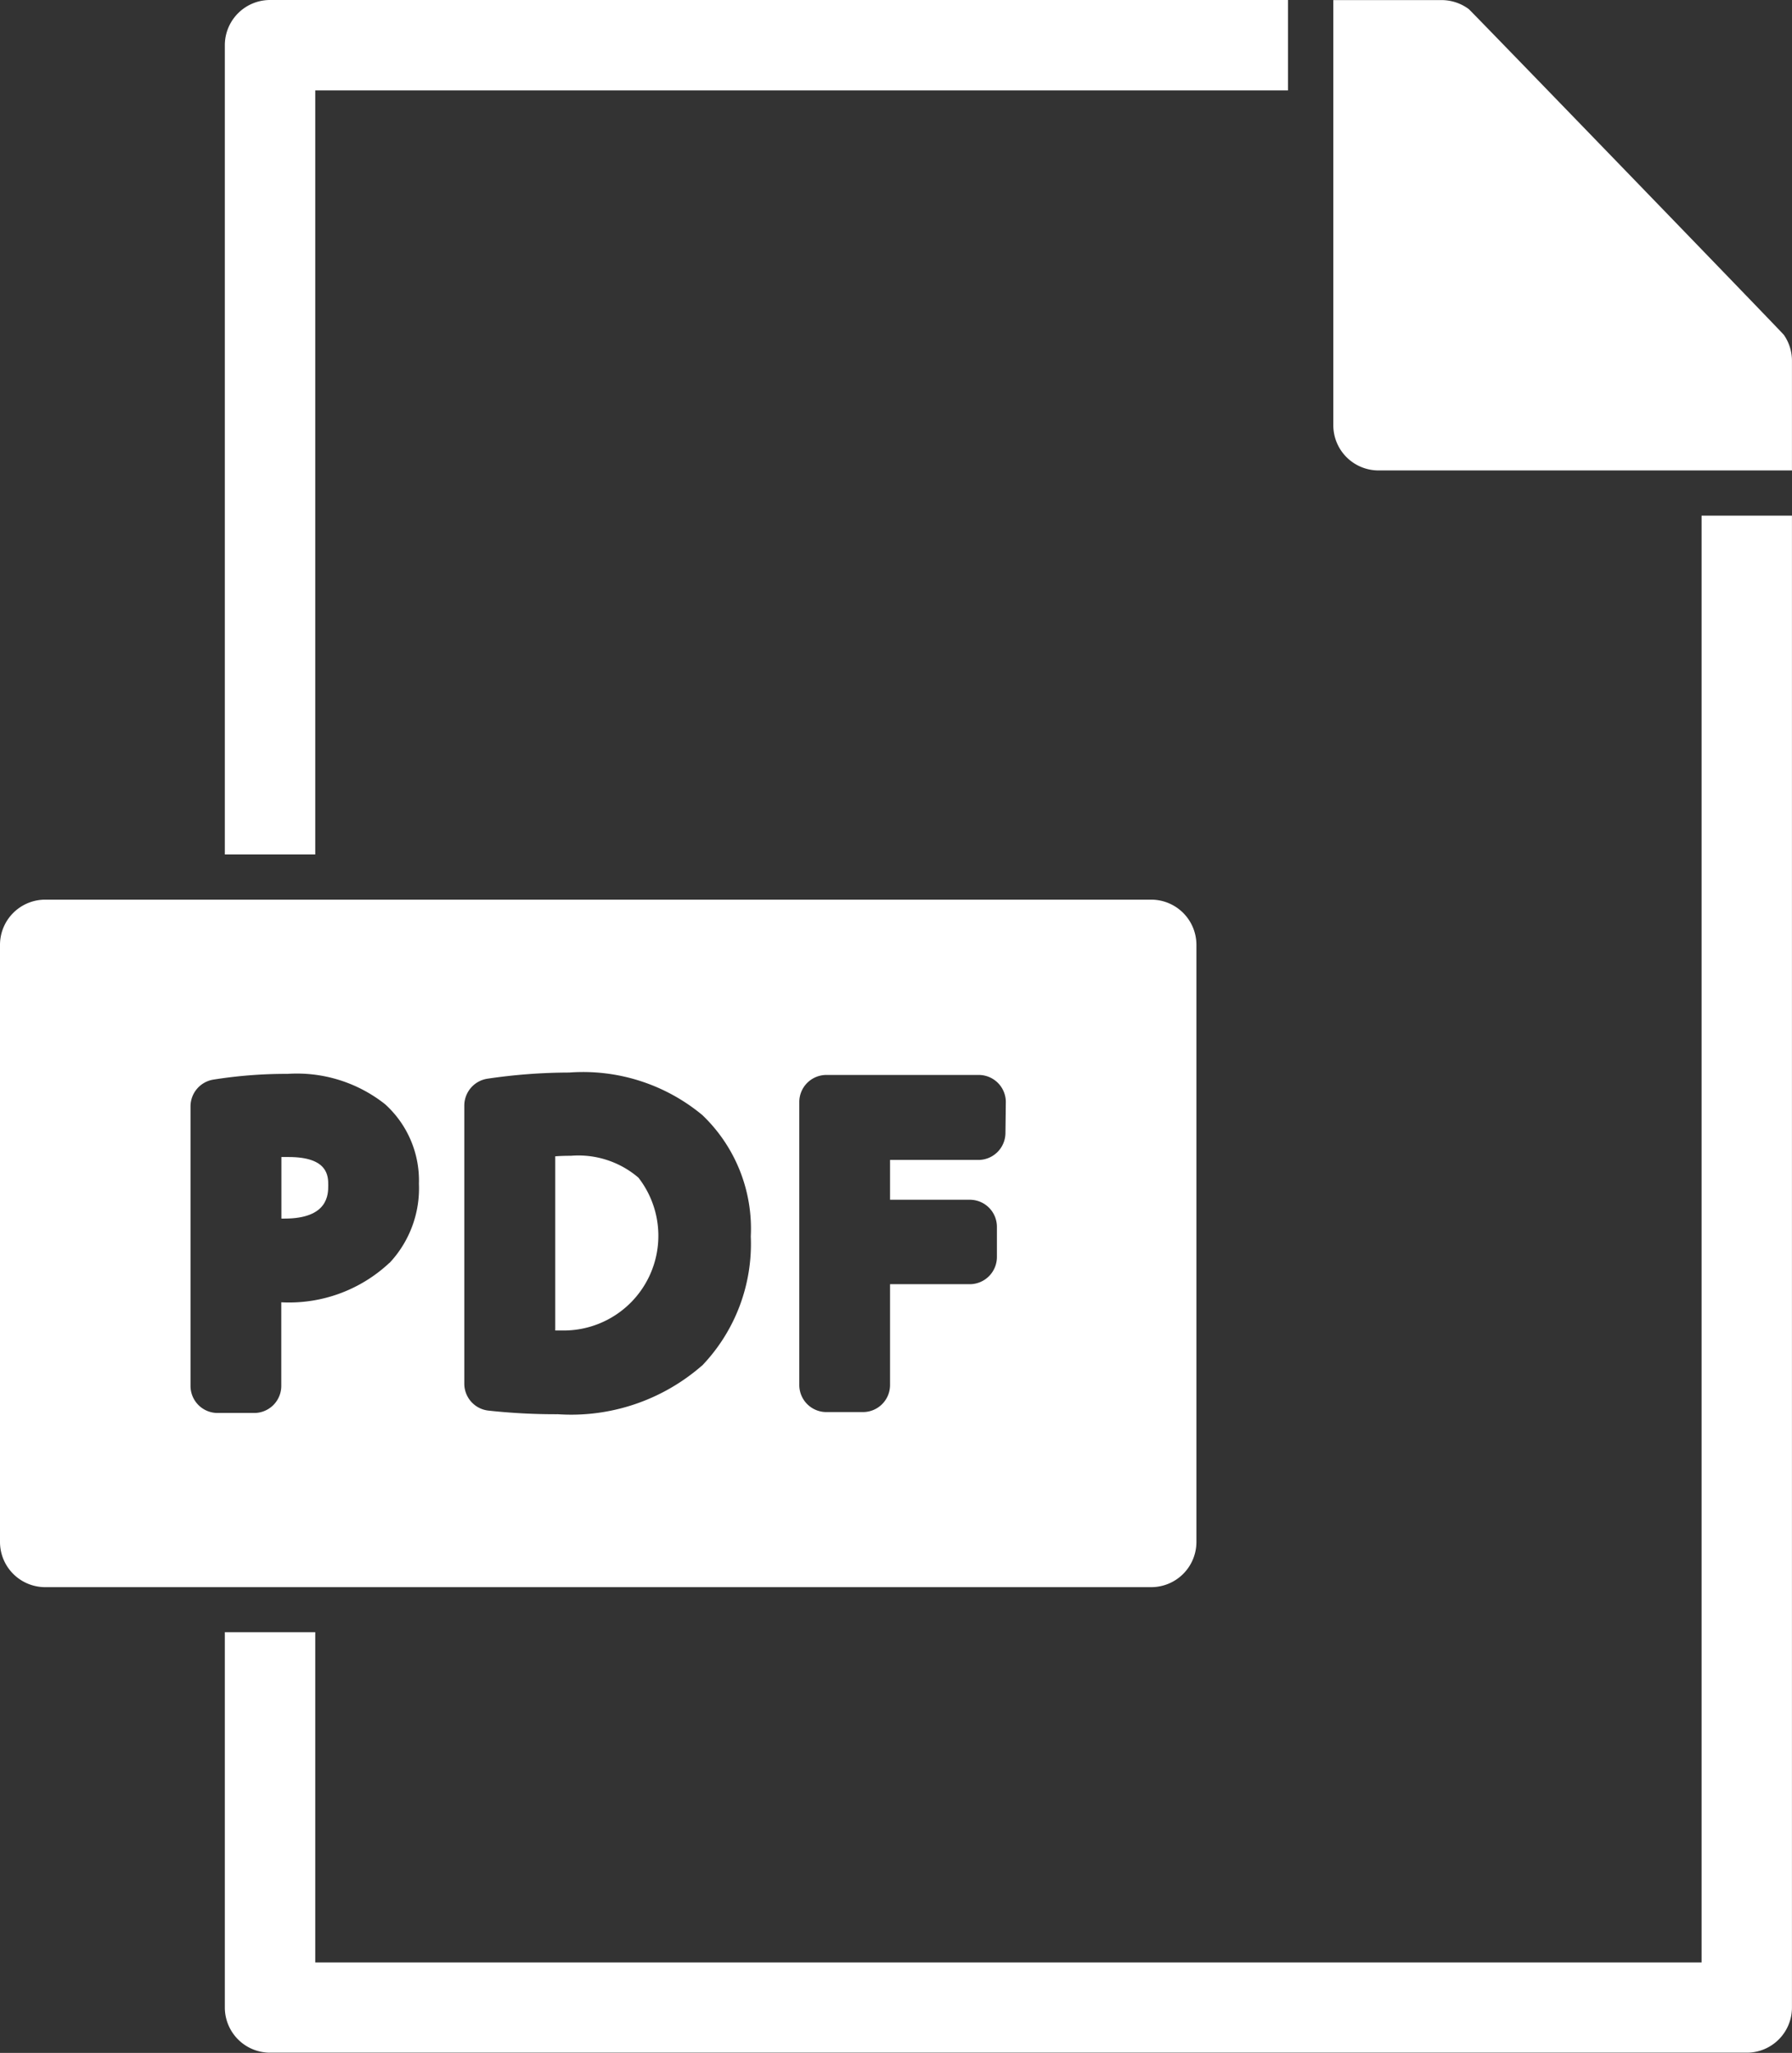
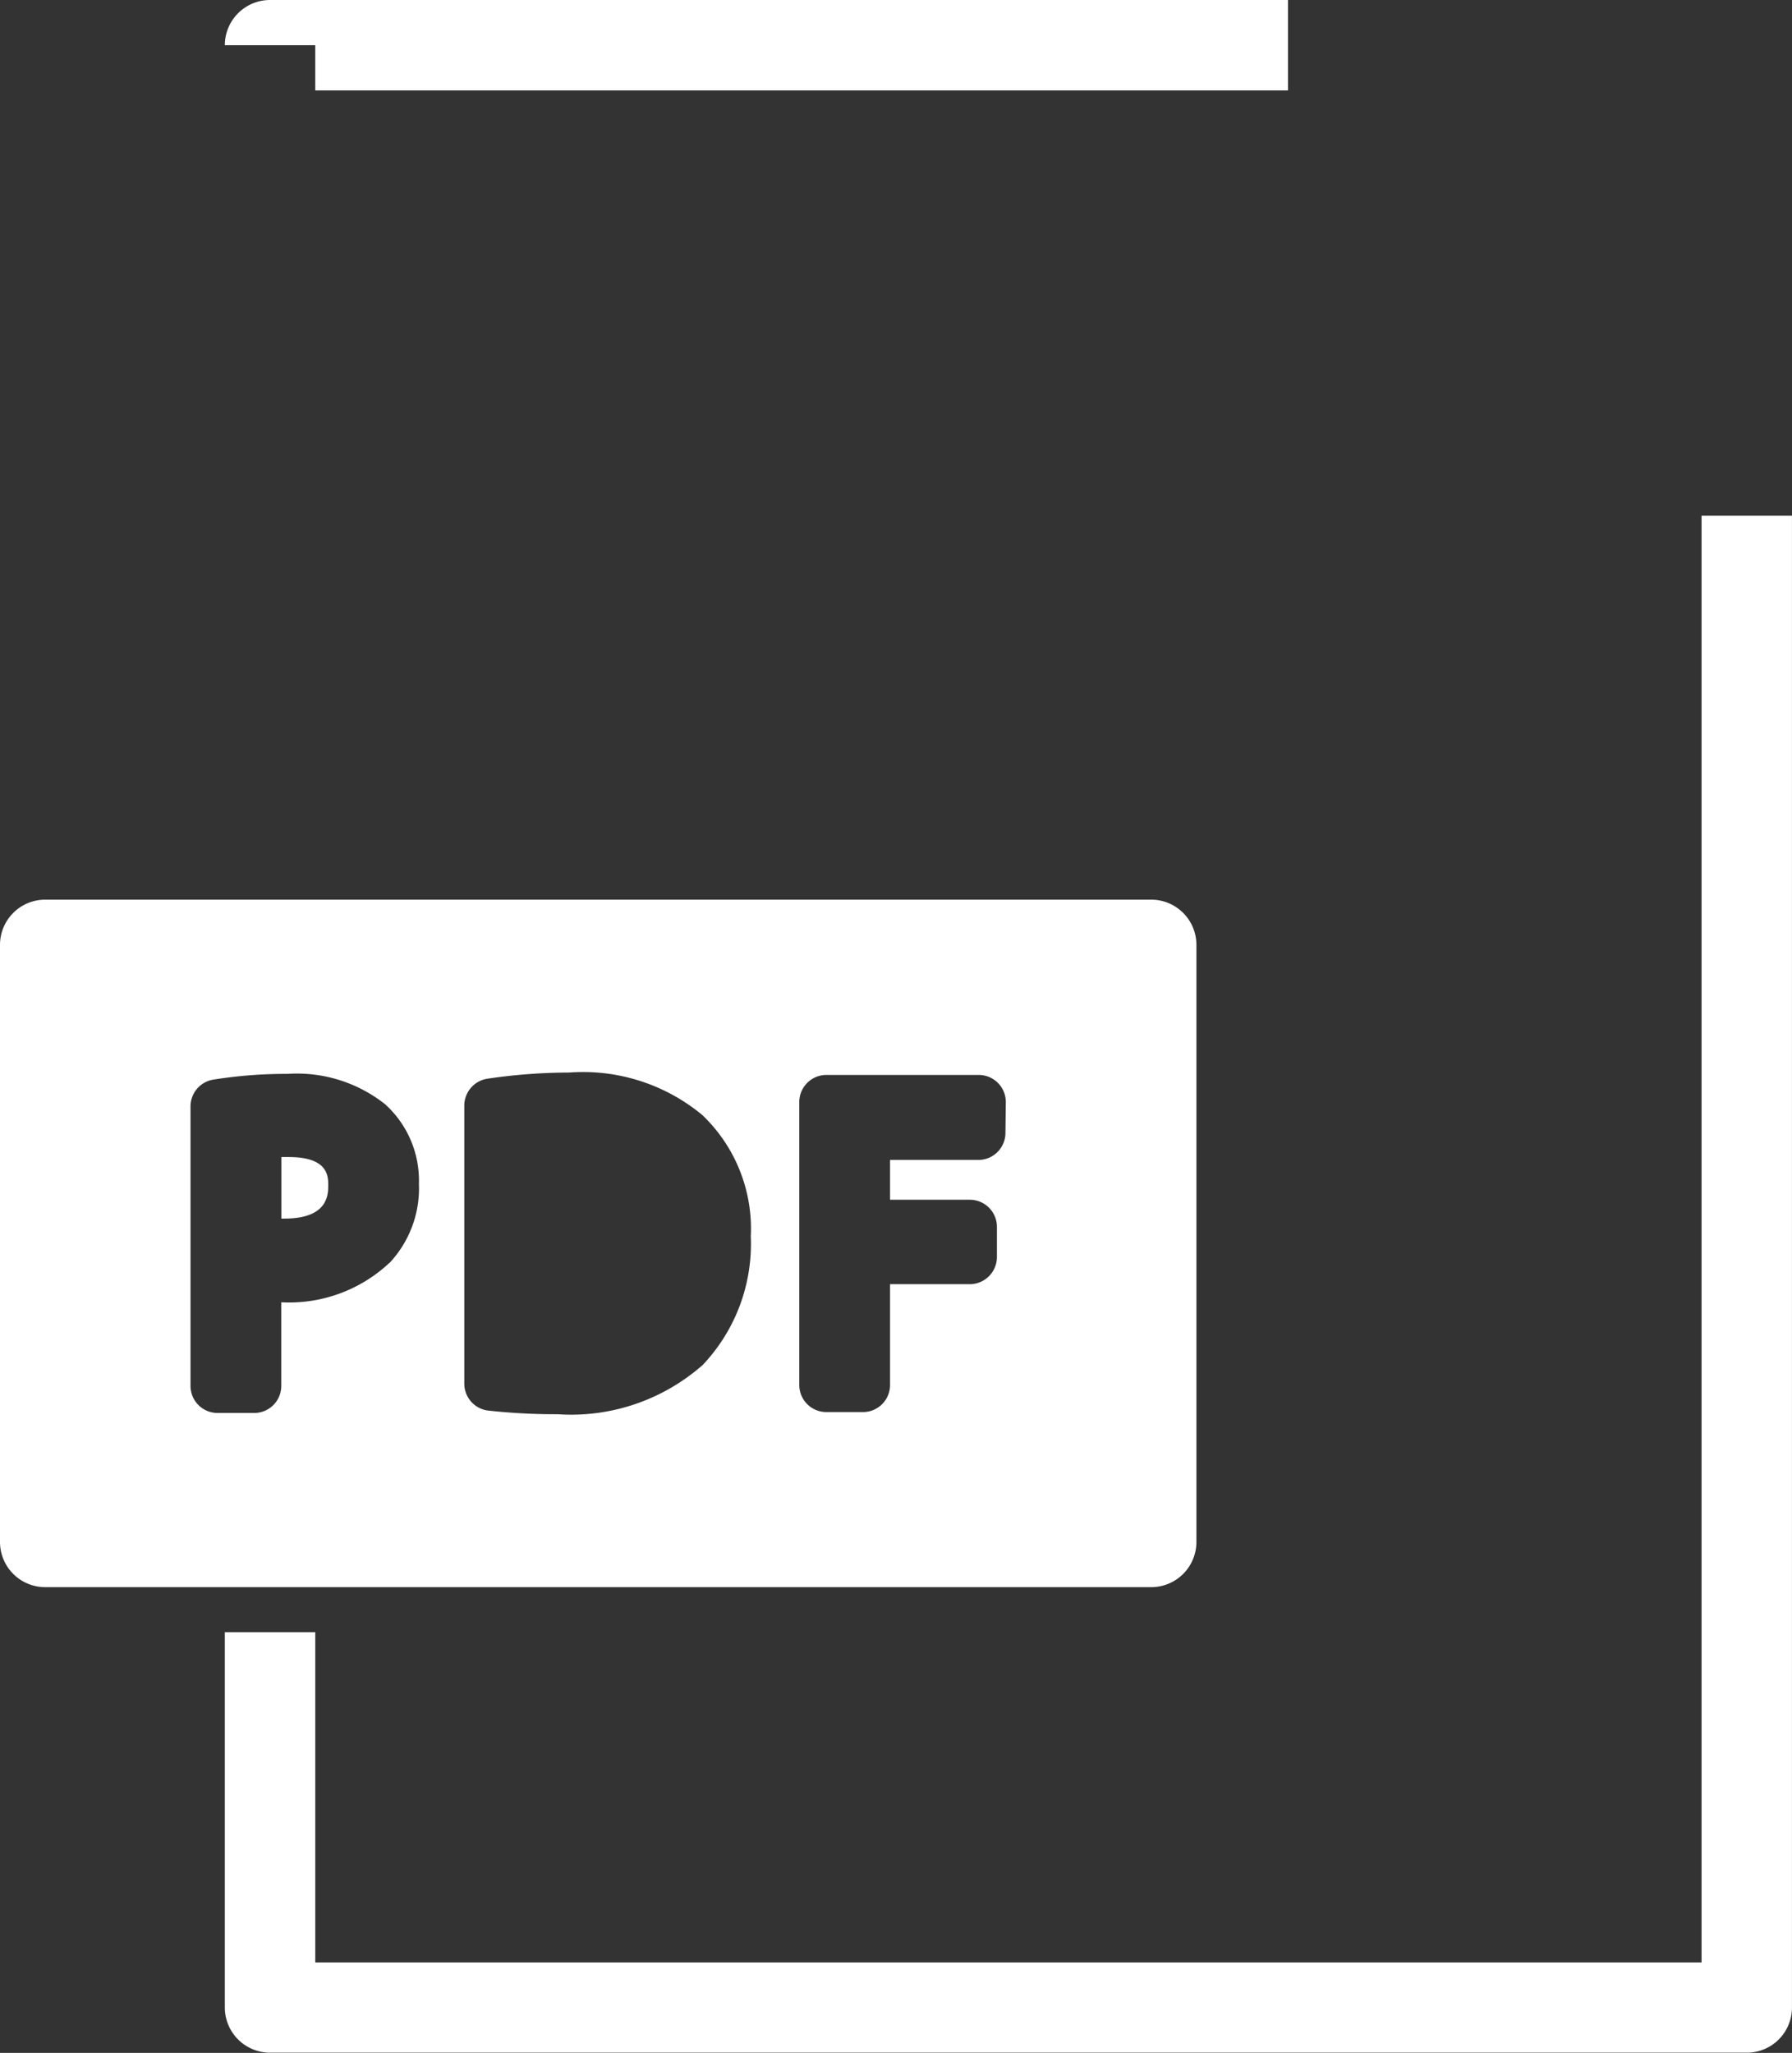
<svg xmlns="http://www.w3.org/2000/svg" width="43.08" height="49.35" viewBox="0 0 43.08 49.35">
  <rect x="0" y="0" width="43.08" height="49.35" fill="#333333" stroke="none" />
  <g id="グループ_8048" data-name="グループ 8048" transform="translate(-50.46 -43.25)">
-     <path id="パス_65311" data-name="パス 65311" d="M65.064,45.424H88.448V43.25H63.977a1.087,1.087,0,0,0-1.087,1.087V63.79h2.174Z" transform="translate(-7.025)" fill="#fff" />
-     <path id="パス_65312" data-name="パス 65312" d="M135.005,51.3c-.03-.048-7.531-7.8-7.574-7.831a1.1,1.1,0,0,0-.657-.217h-2.6V53.472a1.087,1.087,0,0,0,1.087,1.087H135.2V51.92A1.087,1.087,0,0,0,135.005,51.3Z" transform="translate(-41.661)" fill="#fff" />
+     <path id="パス_65311" data-name="パス 65311" d="M65.064,45.424H88.448V43.25H63.977a1.087,1.087,0,0,0-1.087,1.087h2.174Z" transform="translate(-7.025)" fill="#fff" />
    <path id="パス_65313" data-name="パス 65313" d="M66.194,107.22c-.061,0-.122,0-.174,0V108.7h.074c1.052,0,1.052-.583,1.052-.8S67.146,107.22,66.194,107.22Z" transform="translate(-8.795 -36.156)" fill="#fff" />
-     <path id="パス_65314" data-name="パス 65314" d="M81.538,107.15q-.215,0-.378.013v4.187h.235a2.277,2.277,0,0,0,1.765-3.674A2.217,2.217,0,0,0,81.538,107.15Z" transform="translate(-17.352 -36.116)" fill="#fff" />
    <path id="パス_65315" data-name="パス 65315" d="M79.222,108.43V94.077a1.087,1.087,0,0,0-1.087-1.087H51.547a1.087,1.087,0,0,0-1.087,1.087V108.43a1.087,1.087,0,0,0,1.087,1.087H78.135A1.087,1.087,0,0,0,79.222,108.43Zm-19.4-6.709a3.527,3.527,0,0,1-2.6.948v2.009a.651.651,0,0,1-.652.652h-.878a.651.651,0,0,1-.652-.652V97.96a.653.653,0,0,1,.543-.643,11.131,11.131,0,0,1,1.791-.139,3.415,3.415,0,0,1,2.344.73,2.472,2.472,0,0,1,.813,1.909A2.624,2.624,0,0,1,59.826,101.721Zm7.509,2.474a4.78,4.78,0,0,1-3.461,1.165,14.845,14.845,0,0,1-1.665-.087.651.651,0,0,1-.583-.648V97.938a.654.654,0,0,1,.557-.644,13.591,13.591,0,0,1,1.965-.148,4.489,4.489,0,0,1,3.2,1.022,3.776,3.776,0,0,1,1.165,2.918A4.231,4.231,0,0,1,67.335,104.195Zm7.3-5.6a.651.651,0,0,1-.652.652H71.857v.957h1.917a.651.651,0,0,1,.652.652v.726a.654.654,0,0,1-.652.652H71.857v2.422a.651.651,0,0,1-.652.652h-.878a.651.651,0,0,1-.652-.652v-6.8a.651.651,0,0,1,.652-.652h3.661a.651.651,0,0,1,.652.652Z" transform="translate(0 -28.113)" fill="#fff" />
    <path id="パス_65316" data-name="パス 65316" d="M98.391,106.54H65.064V98.6H62.89v9.022a1.087,1.087,0,0,0,1.087,1.087h35.5a1.085,1.085,0,0,0,1.087-1.087V71.76H98.391Z" transform="translate(-7.025 -16.114)" fill="#fff" />
  </g>
</svg>